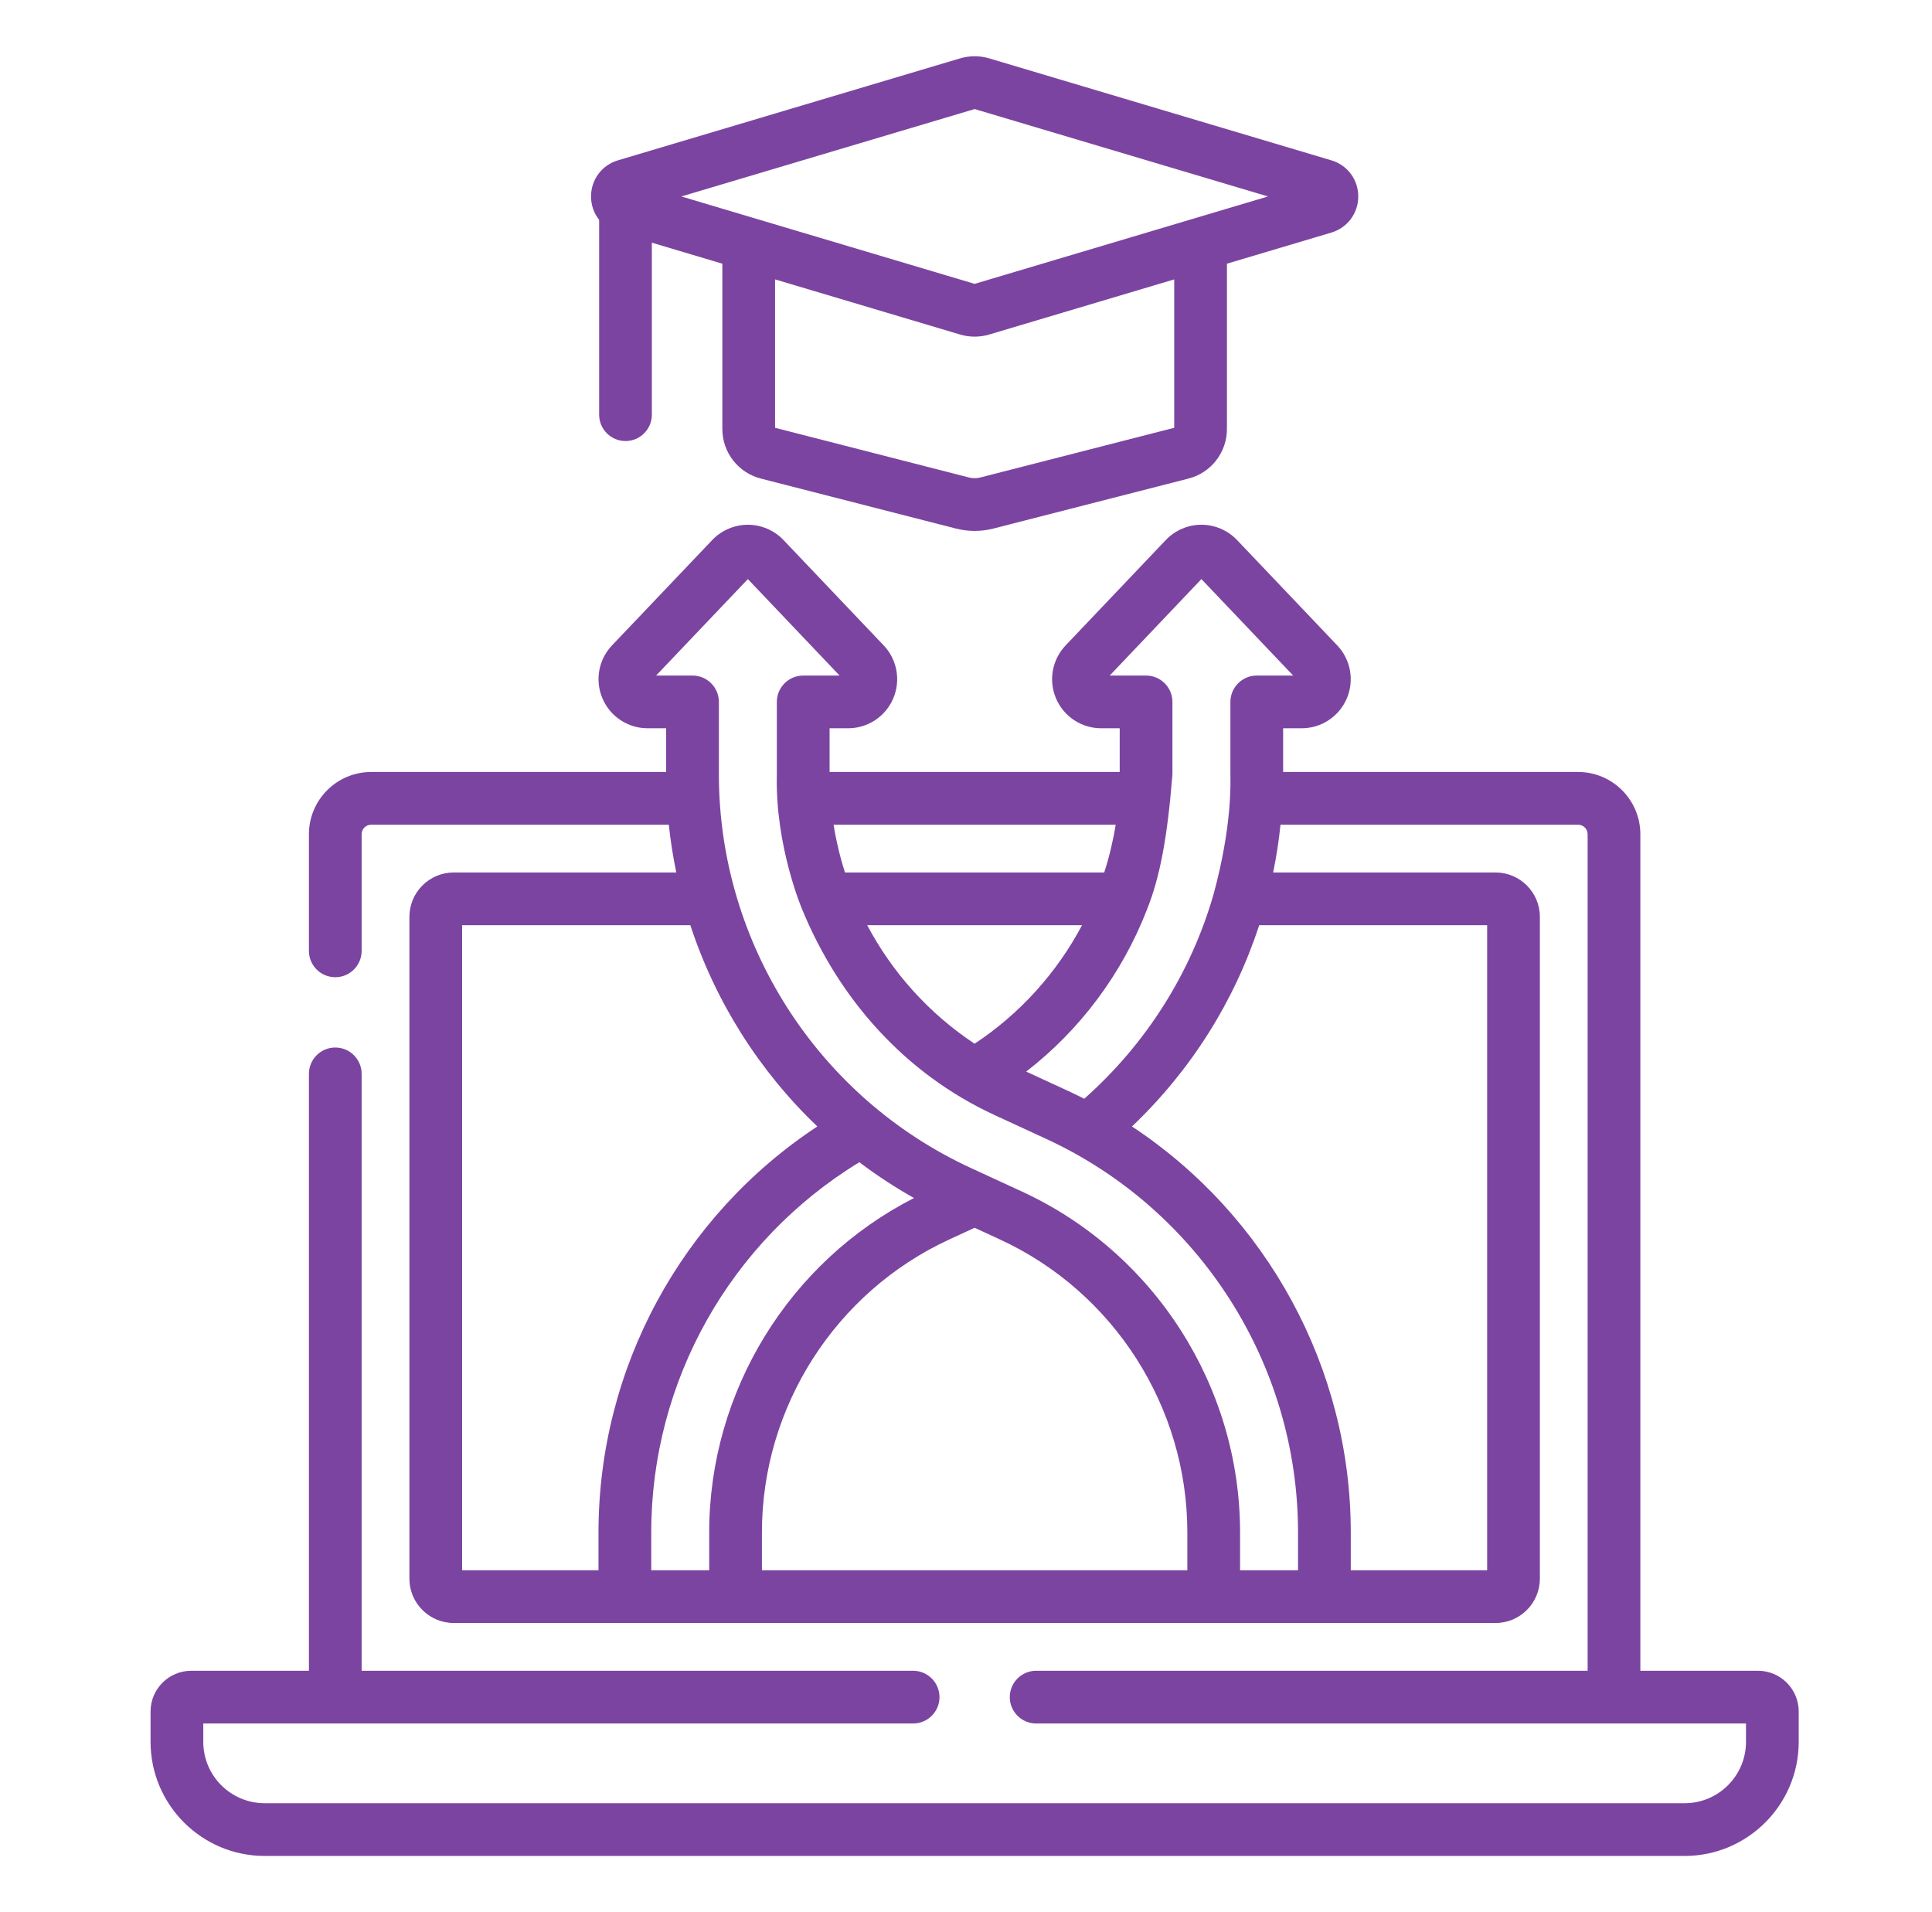
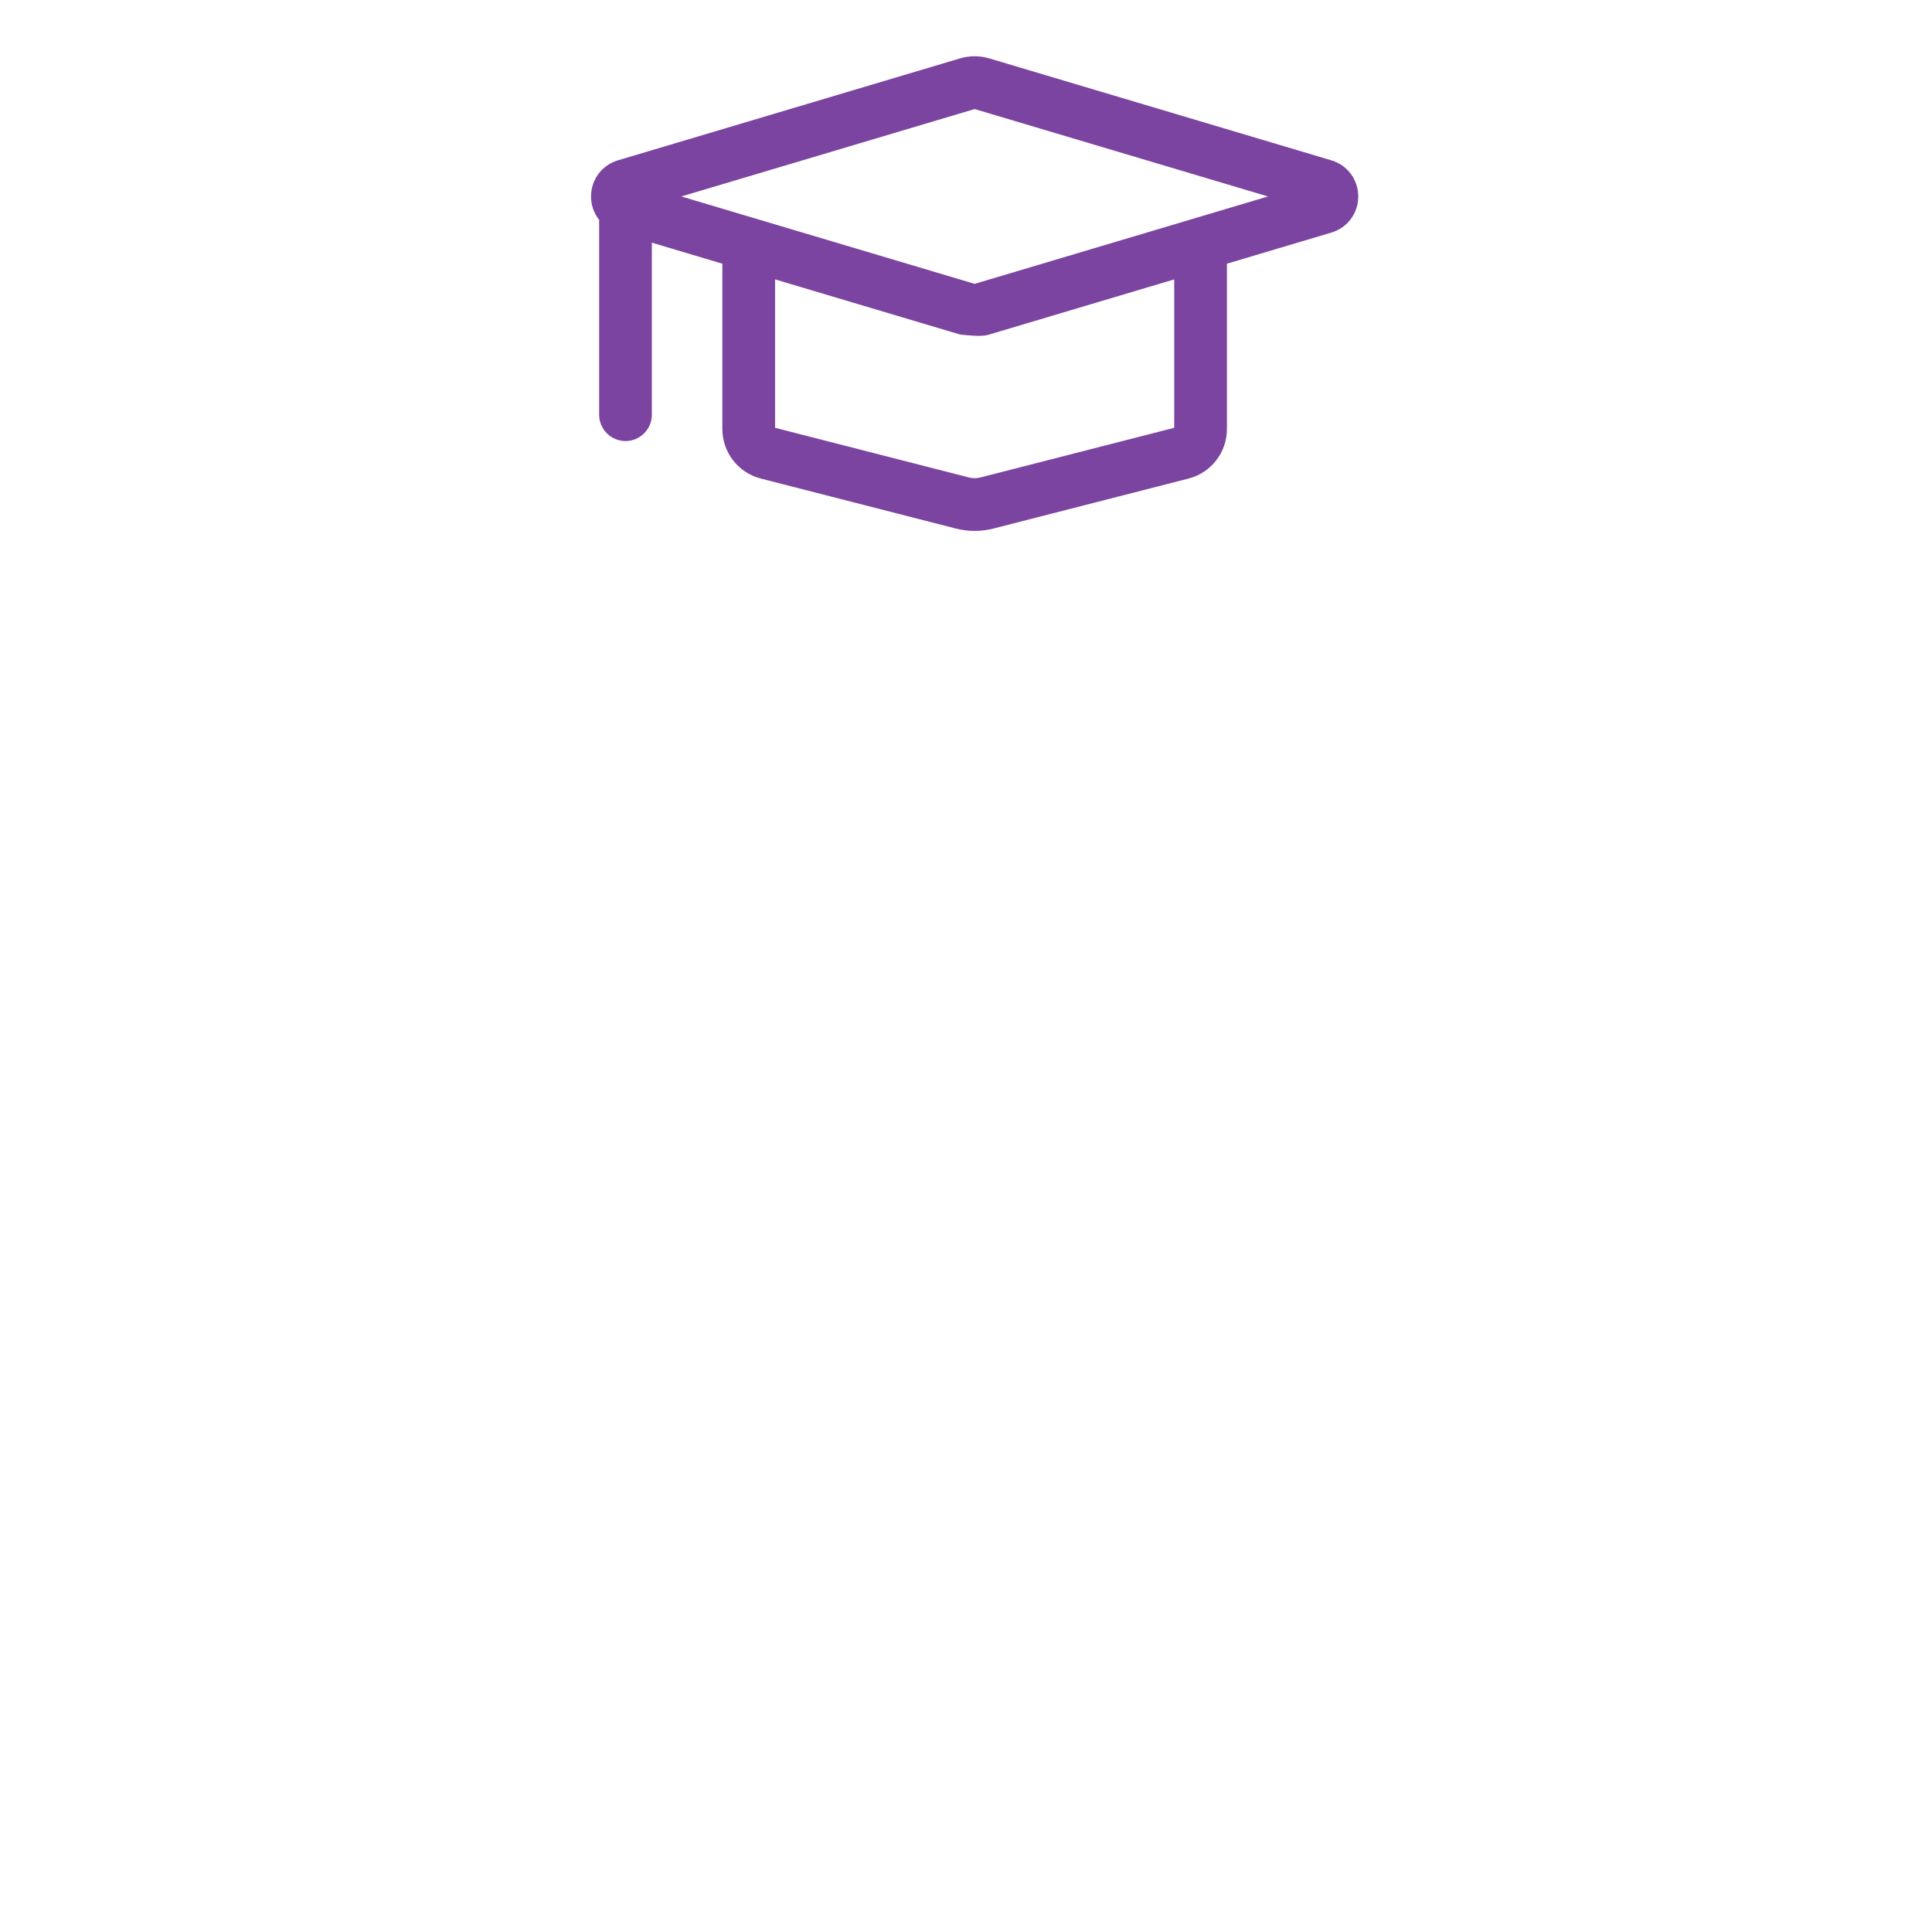
<svg xmlns="http://www.w3.org/2000/svg" width="97" height="96" viewBox="0 0 97 96" fill="none">
-   <path d="M30.081 20.818C30.081 21.549 30.673 22.142 31.404 22.142C32.135 22.142 32.728 21.549 32.728 20.818V12.184L36.267 13.239V21.537C36.267 22.712 37.062 23.736 38.199 24.026L47.986 26.534C48.296 26.614 48.615 26.654 48.934 26.654C49.253 26.654 49.572 26.614 49.882 26.534L59.668 24.027C60.806 23.736 61.601 22.712 61.601 21.537V13.238L66.842 11.677C67.651 11.436 68.194 10.707 68.194 9.863C68.194 9.019 67.651 8.289 66.842 8.049L49.667 2.931C49.188 2.788 48.68 2.789 48.2 2.931L31.026 8.049C30.217 8.289 29.674 9.019 29.674 9.863C29.674 10.304 29.823 10.713 30.081 11.038L30.081 20.818ZM58.954 21.477L49.225 23.97C49.035 24.019 48.834 24.019 48.643 23.97L38.914 21.477V14.027L48.2 16.794C48.44 16.865 48.687 16.901 48.934 16.901C49.181 16.901 49.428 16.866 49.668 16.794L58.954 14.027V21.477H58.954ZM48.934 5.475L63.661 9.863L48.934 14.251L34.207 9.863L48.934 5.475Z" fill="#7C44A1" />
-   <path d="M88.264 83.88H82.357V41.882C82.357 40.159 80.955 38.757 79.232 38.757H64.422V36.563H65.351C66.339 36.563 67.229 35.976 67.618 35.068C68.006 34.16 67.817 33.113 67.137 32.4L62.106 27.11C61.643 26.623 60.992 26.344 60.319 26.344C59.647 26.344 58.996 26.623 58.533 27.11L53.506 32.398C52.824 33.112 52.633 34.16 53.021 35.068C53.41 35.976 54.299 36.563 55.287 36.563H56.217V38.757H41.651V36.563H42.58C43.567 36.563 44.457 35.976 44.845 35.069C45.234 34.161 45.045 33.113 44.365 32.4L39.334 27.109C38.87 26.623 38.219 26.345 37.548 26.345C36.877 26.345 36.226 26.623 35.761 27.11L30.729 32.4C30.049 33.115 29.861 34.163 30.25 35.07C30.64 35.977 31.529 36.563 32.516 36.563H33.446V38.757H18.635C16.912 38.757 15.51 40.159 15.51 41.882V47.738C15.51 48.469 16.103 49.061 16.834 49.061C17.564 49.061 18.157 48.469 18.157 47.738V41.882C18.157 41.619 18.372 41.404 18.635 41.404H33.579C33.664 42.213 33.791 43.013 33.954 43.802H22.781C21.554 43.802 20.555 44.801 20.555 46.028V79.257C20.555 80.484 21.554 81.482 22.781 81.482H75.087C76.314 81.482 77.312 80.484 77.312 79.257V46.028C77.312 44.801 76.314 43.802 75.087 43.802H63.922C64.084 43.013 64.207 42.213 64.29 41.404H79.232C79.495 41.404 79.71 41.619 79.71 41.882V83.88H52.022C51.291 83.88 50.698 84.473 50.698 85.204C50.698 85.935 51.291 86.527 52.022 86.527H87.661V87.449C87.661 89.148 86.279 90.53 84.58 90.53H13.287C11.588 90.53 10.206 89.148 10.206 87.449V86.527H45.845C46.576 86.527 47.169 85.935 47.169 85.204C47.169 84.473 46.576 83.88 45.845 83.88H18.157V53.914C18.157 53.183 17.564 52.59 16.834 52.59C16.103 52.59 15.51 53.183 15.51 53.914V83.88H9.603C8.476 83.88 7.559 84.797 7.559 85.924V87.449C7.559 90.607 10.128 93.177 13.287 93.177H84.58C87.739 93.177 90.308 90.607 90.308 87.449V85.924C90.308 84.797 89.391 83.88 88.264 83.88ZM55.715 33.916L60.319 29.073L64.926 33.916H63.099C62.368 33.916 61.775 34.509 61.775 35.24V38.88C61.775 39.265 61.873 41.436 60.927 44.905C59.797 48.83 57.567 52.386 54.437 55.162C54.175 55.029 53.909 54.9 53.641 54.776L51.522 53.799C54.252 51.688 56.336 48.869 57.574 45.696C58.26 43.993 58.618 41.951 58.864 38.881V35.24C58.864 34.509 58.271 33.916 57.54 33.916L55.715 33.916ZM43.54 46.449H54.326C53.067 48.824 51.224 50.885 48.932 52.399C46.647 50.888 44.801 48.83 43.54 46.449ZM55.44 43.802H42.424C42.174 43.022 41.982 42.221 41.852 41.404H56.015C55.884 42.22 55.691 43.022 55.44 43.802ZM32.941 33.916L37.548 29.073L42.153 33.916H40.327C39.596 33.916 39.003 34.508 39.003 35.239V38.88C38.913 42.466 40.266 45.637 40.274 45.656C42.12 50.138 45.406 53.892 49.951 55.989L52.531 57.18C60.209 60.722 65.17 68.474 65.17 76.931V78.835H62.26V76.931C62.26 69.606 57.962 62.89 51.312 59.822L48.733 58.633C41.054 55.091 36.093 47.338 36.093 38.88V35.24C36.093 34.509 35.5 33.916 34.769 33.916H32.941V33.916ZM45.889 60.146C39.619 63.345 35.607 69.853 35.607 76.931V78.835H32.697V76.931C32.697 69.326 36.679 62.286 43.146 58.349C44.013 59.006 44.929 59.606 45.889 60.146ZM38.254 76.931C38.254 70.635 41.947 64.862 47.663 62.226L48.933 61.64L50.203 62.226C55.919 64.862 59.613 70.635 59.613 76.931V78.835H38.254V76.931ZM23.202 46.449H34.66C35.919 50.288 38.115 53.766 41.036 56.553C34.217 61.044 30.049 68.692 30.049 76.931V78.835H23.202L23.202 46.449ZM74.665 46.449V78.835H67.818V76.931C67.818 68.676 63.602 61.021 56.833 56.554C59.799 53.733 61.977 50.261 63.221 46.449H74.665Z" fill="#7C44A1" />
+   <path d="M30.081 20.818C30.081 21.549 30.673 22.142 31.404 22.142C32.135 22.142 32.728 21.549 32.728 20.818V12.184L36.267 13.239V21.537C36.267 22.712 37.062 23.736 38.199 24.026L47.986 26.534C48.296 26.614 48.615 26.654 48.934 26.654C49.253 26.654 49.572 26.614 49.882 26.534L59.668 24.027C60.806 23.736 61.601 22.712 61.601 21.537V13.238L66.842 11.677C67.651 11.436 68.194 10.707 68.194 9.863C68.194 9.019 67.651 8.289 66.842 8.049L49.667 2.931C49.188 2.788 48.68 2.789 48.2 2.931L31.026 8.049C30.217 8.289 29.674 9.019 29.674 9.863C29.674 10.304 29.823 10.713 30.081 11.038L30.081 20.818ZM58.954 21.477L49.225 23.97C49.035 24.019 48.834 24.019 48.643 23.97L38.914 21.477V14.027L48.2 16.794C49.181 16.901 49.428 16.866 49.668 16.794L58.954 14.027V21.477H58.954ZM48.934 5.475L63.661 9.863L48.934 14.251L34.207 9.863L48.934 5.475Z" fill="#7C44A1" />
</svg>